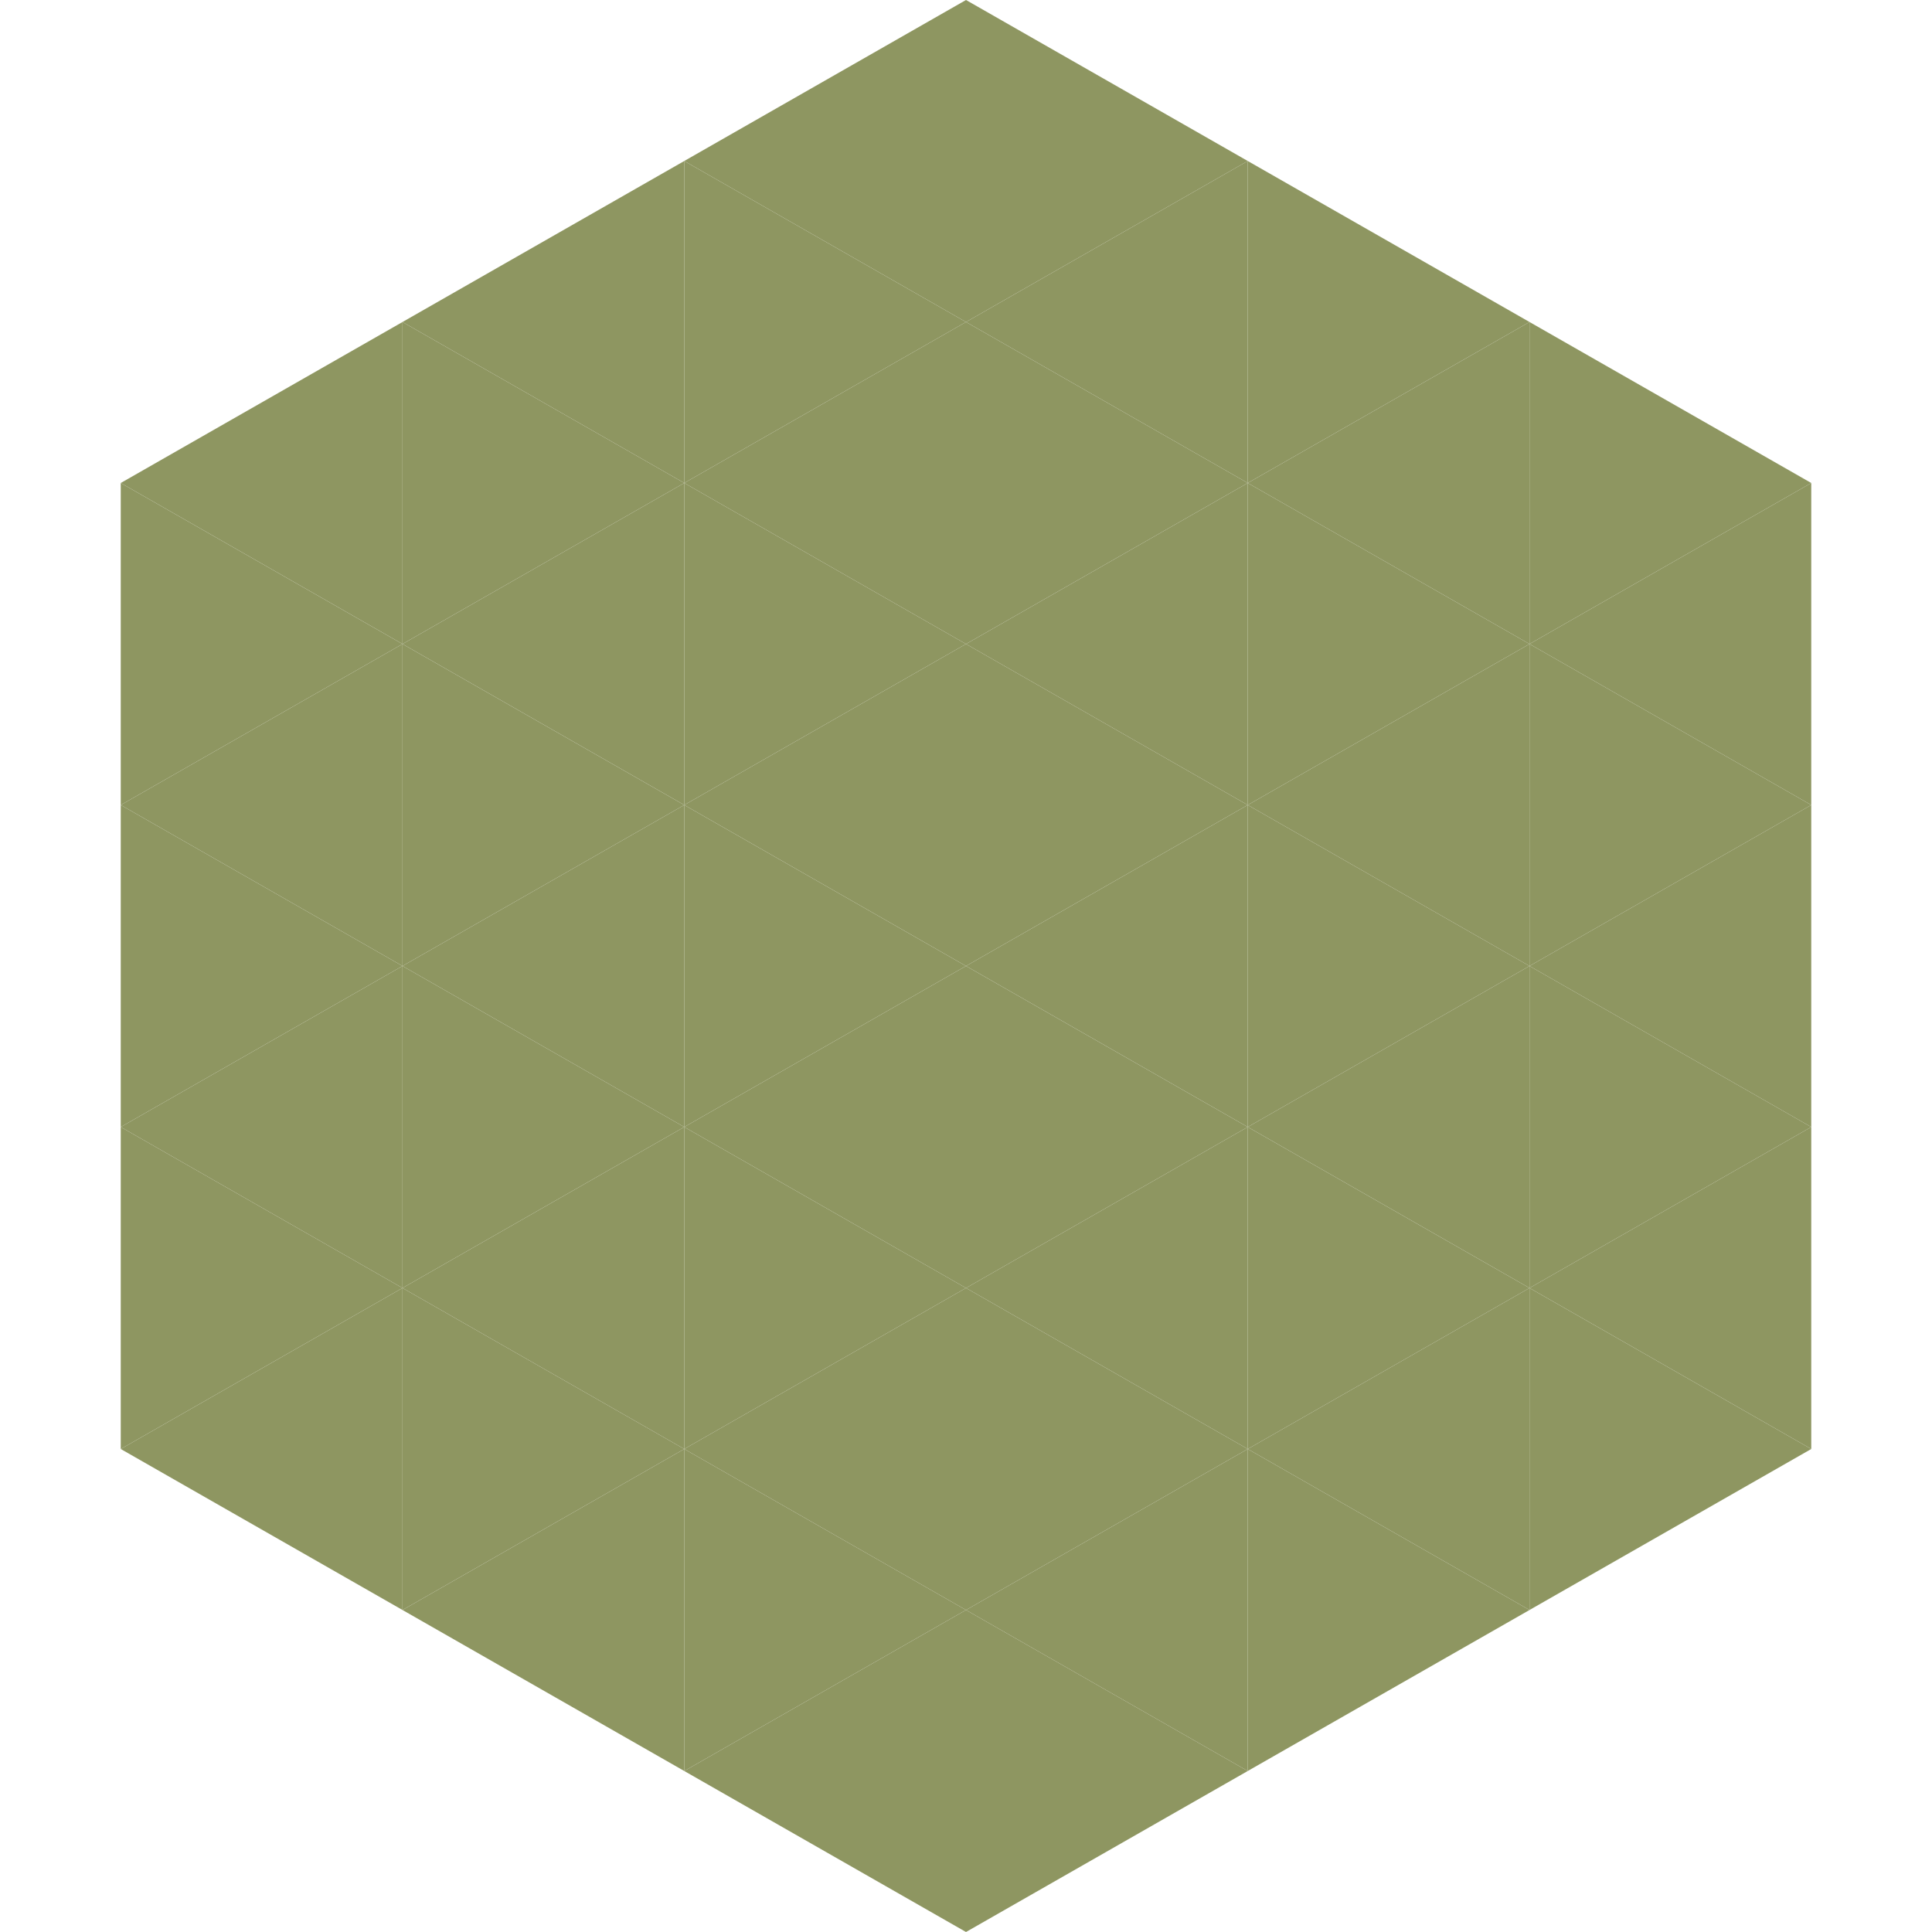
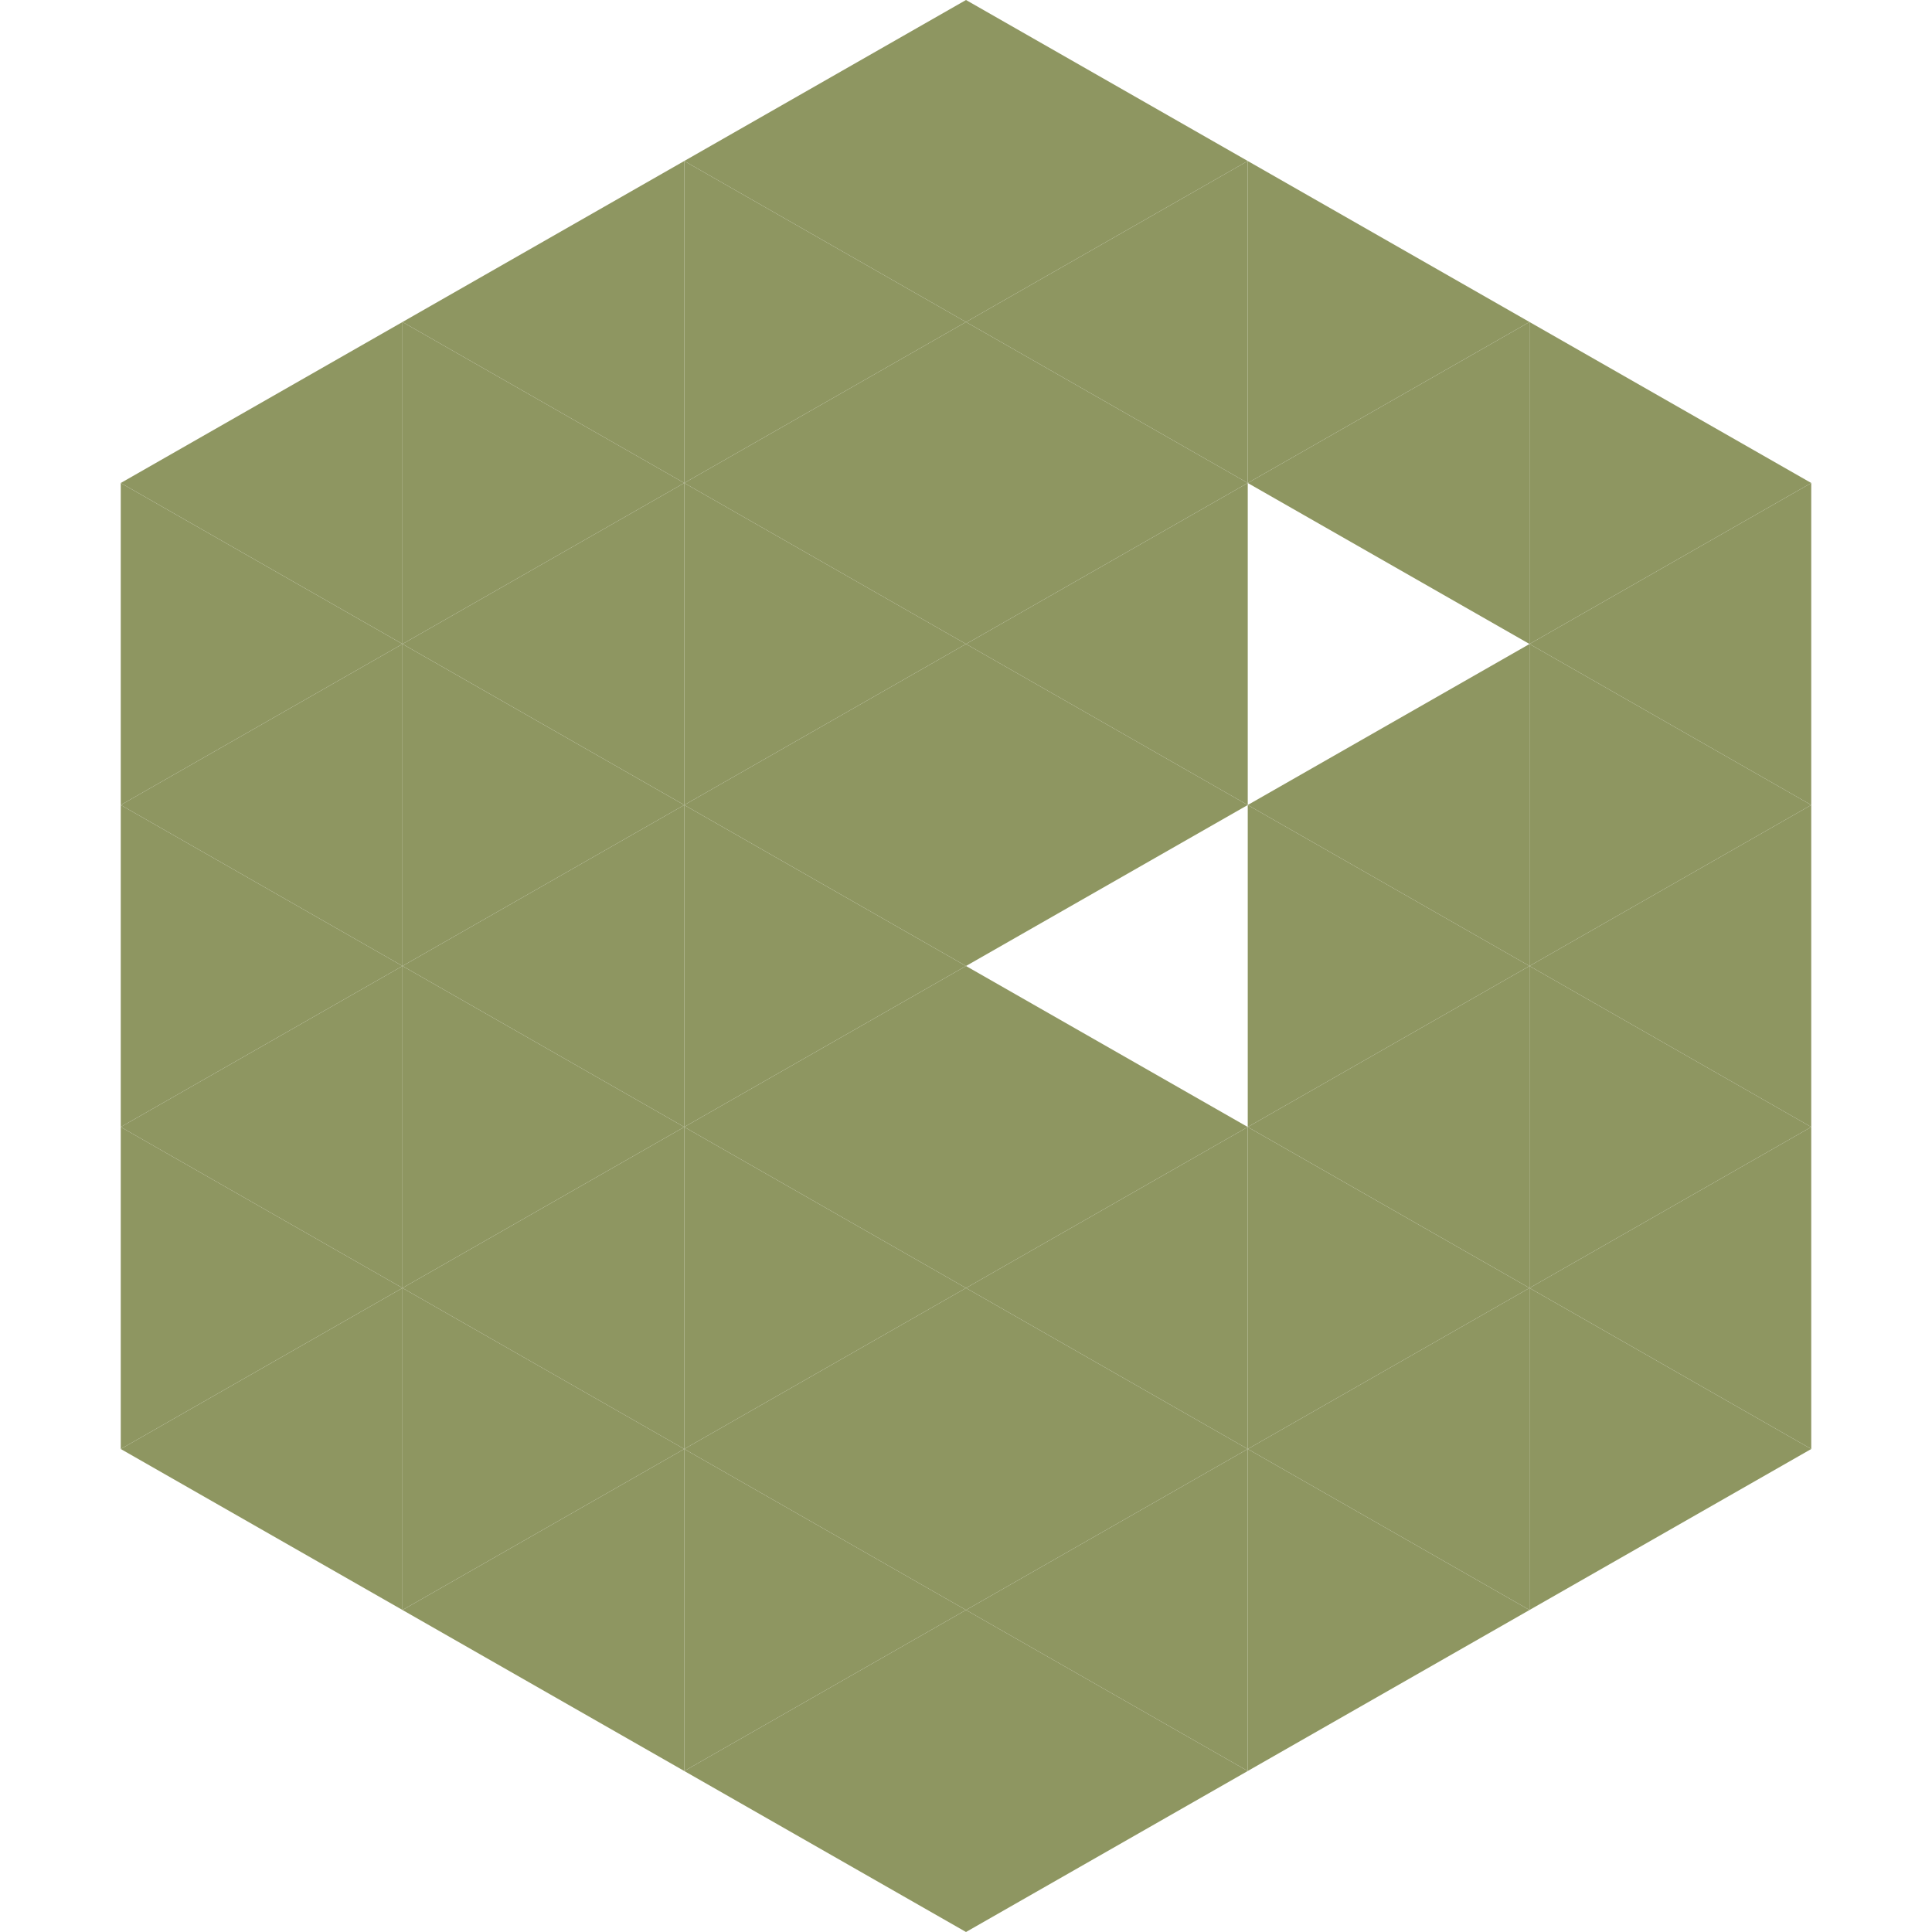
<svg xmlns="http://www.w3.org/2000/svg" width="240" height="240">
  <polygon points="50,40 15,60 50,80" style="fill:rgb(142,150,97)" />
  <polygon points="190,40 225,60 190,80" style="fill:rgb(142,150,97)" />
  <polygon points="15,60 50,80 15,100" style="fill:rgb(142,150,97)" />
  <polygon points="225,60 190,80 225,100" style="fill:rgb(142,150,97)" />
  <polygon points="50,80 15,100 50,120" style="fill:rgb(142,150,97)" />
  <polygon points="190,80 225,100 190,120" style="fill:rgb(142,150,97)" />
  <polygon points="15,100 50,120 15,140" style="fill:rgb(142,150,97)" />
  <polygon points="225,100 190,120 225,140" style="fill:rgb(142,150,97)" />
  <polygon points="50,120 15,140 50,160" style="fill:rgb(142,150,97)" />
  <polygon points="190,120 225,140 190,160" style="fill:rgb(142,150,97)" />
  <polygon points="15,140 50,160 15,180" style="fill:rgb(142,150,97)" />
  <polygon points="225,140 190,160 225,180" style="fill:rgb(142,150,97)" />
  <polygon points="50,160 15,180 50,200" style="fill:rgb(142,150,97)" />
  <polygon points="190,160 225,180 190,200" style="fill:rgb(142,150,97)" />
  <polygon points="15,180 50,200 15,220" style="fill:rgb(255,255,255); fill-opacity:0" />
  <polygon points="225,180 190,200 225,220" style="fill:rgb(255,255,255); fill-opacity:0" />
  <polygon points="50,0 85,20 50,40" style="fill:rgb(255,255,255); fill-opacity:0" />
  <polygon points="190,0 155,20 190,40" style="fill:rgb(255,255,255); fill-opacity:0" />
  <polygon points="85,20 50,40 85,60" style="fill:rgb(142,150,97)" />
  <polygon points="155,20 190,40 155,60" style="fill:rgb(142,150,97)" />
  <polygon points="50,40 85,60 50,80" style="fill:rgb(142,150,97)" />
  <polygon points="190,40 155,60 190,80" style="fill:rgb(142,150,97)" />
  <polygon points="85,60 50,80 85,100" style="fill:rgb(142,150,97)" />
-   <polygon points="155,60 190,80 155,100" style="fill:rgb(142,150,97)" />
  <polygon points="50,80 85,100 50,120" style="fill:rgb(142,150,97)" />
  <polygon points="190,80 155,100 190,120" style="fill:rgb(142,150,97)" />
  <polygon points="85,100 50,120 85,140" style="fill:rgb(142,150,97)" />
  <polygon points="155,100 190,120 155,140" style="fill:rgb(142,150,97)" />
  <polygon points="50,120 85,140 50,160" style="fill:rgb(142,150,97)" />
  <polygon points="190,120 155,140 190,160" style="fill:rgb(142,150,97)" />
  <polygon points="85,140 50,160 85,180" style="fill:rgb(142,150,97)" />
  <polygon points="155,140 190,160 155,180" style="fill:rgb(142,150,97)" />
  <polygon points="50,160 85,180 50,200" style="fill:rgb(142,150,97)" />
  <polygon points="190,160 155,180 190,200" style="fill:rgb(142,150,97)" />
  <polygon points="85,180 50,200 85,220" style="fill:rgb(142,150,97)" />
  <polygon points="155,180 190,200 155,220" style="fill:rgb(142,150,97)" />
  <polygon points="120,0 85,20 120,40" style="fill:rgb(142,150,97)" />
  <polygon points="120,0 155,20 120,40" style="fill:rgb(142,150,97)" />
  <polygon points="85,20 120,40 85,60" style="fill:rgb(142,150,97)" />
  <polygon points="155,20 120,40 155,60" style="fill:rgb(142,150,97)" />
  <polygon points="120,40 85,60 120,80" style="fill:rgb(142,150,97)" />
  <polygon points="120,40 155,60 120,80" style="fill:rgb(142,150,97)" />
  <polygon points="85,60 120,80 85,100" style="fill:rgb(142,150,97)" />
  <polygon points="155,60 120,80 155,100" style="fill:rgb(142,150,97)" />
  <polygon points="120,80 85,100 120,120" style="fill:rgb(142,150,97)" />
  <polygon points="120,80 155,100 120,120" style="fill:rgb(142,150,97)" />
  <polygon points="85,100 120,120 85,140" style="fill:rgb(142,150,97)" />
-   <polygon points="155,100 120,120 155,140" style="fill:rgb(142,150,97)" />
  <polygon points="120,120 85,140 120,160" style="fill:rgb(142,150,97)" />
  <polygon points="120,120 155,140 120,160" style="fill:rgb(142,150,97)" />
  <polygon points="85,140 120,160 85,180" style="fill:rgb(142,150,97)" />
  <polygon points="155,140 120,160 155,180" style="fill:rgb(142,150,97)" />
  <polygon points="120,160 85,180 120,200" style="fill:rgb(142,150,97)" />
  <polygon points="120,160 155,180 120,200" style="fill:rgb(142,150,97)" />
  <polygon points="85,180 120,200 85,220" style="fill:rgb(142,150,97)" />
  <polygon points="155,180 120,200 155,220" style="fill:rgb(142,150,97)" />
  <polygon points="120,200 85,220 120,240" style="fill:rgb(142,150,97)" />
  <polygon points="120,200 155,220 120,240" style="fill:rgb(142,150,97)" />
  <polygon points="85,220 120,240 85,260" style="fill:rgb(255,255,255); fill-opacity:0" />
  <polygon points="155,220 120,240 155,260" style="fill:rgb(255,255,255); fill-opacity:0" />
</svg>